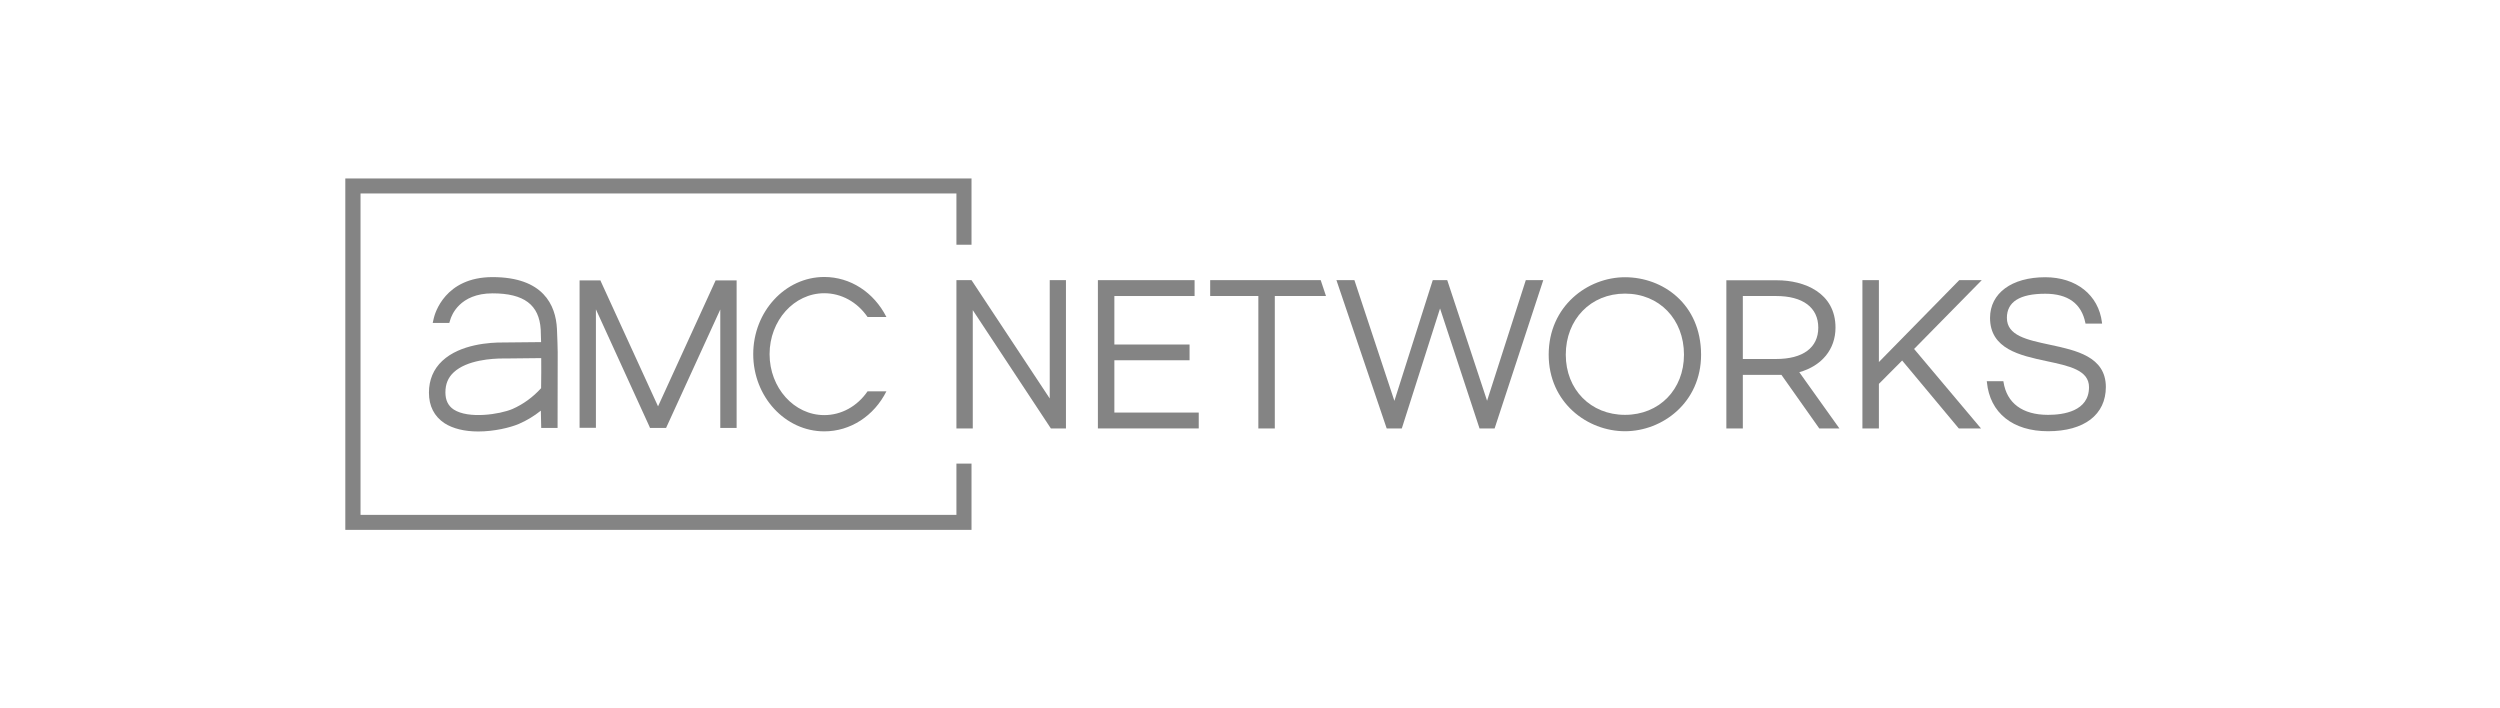
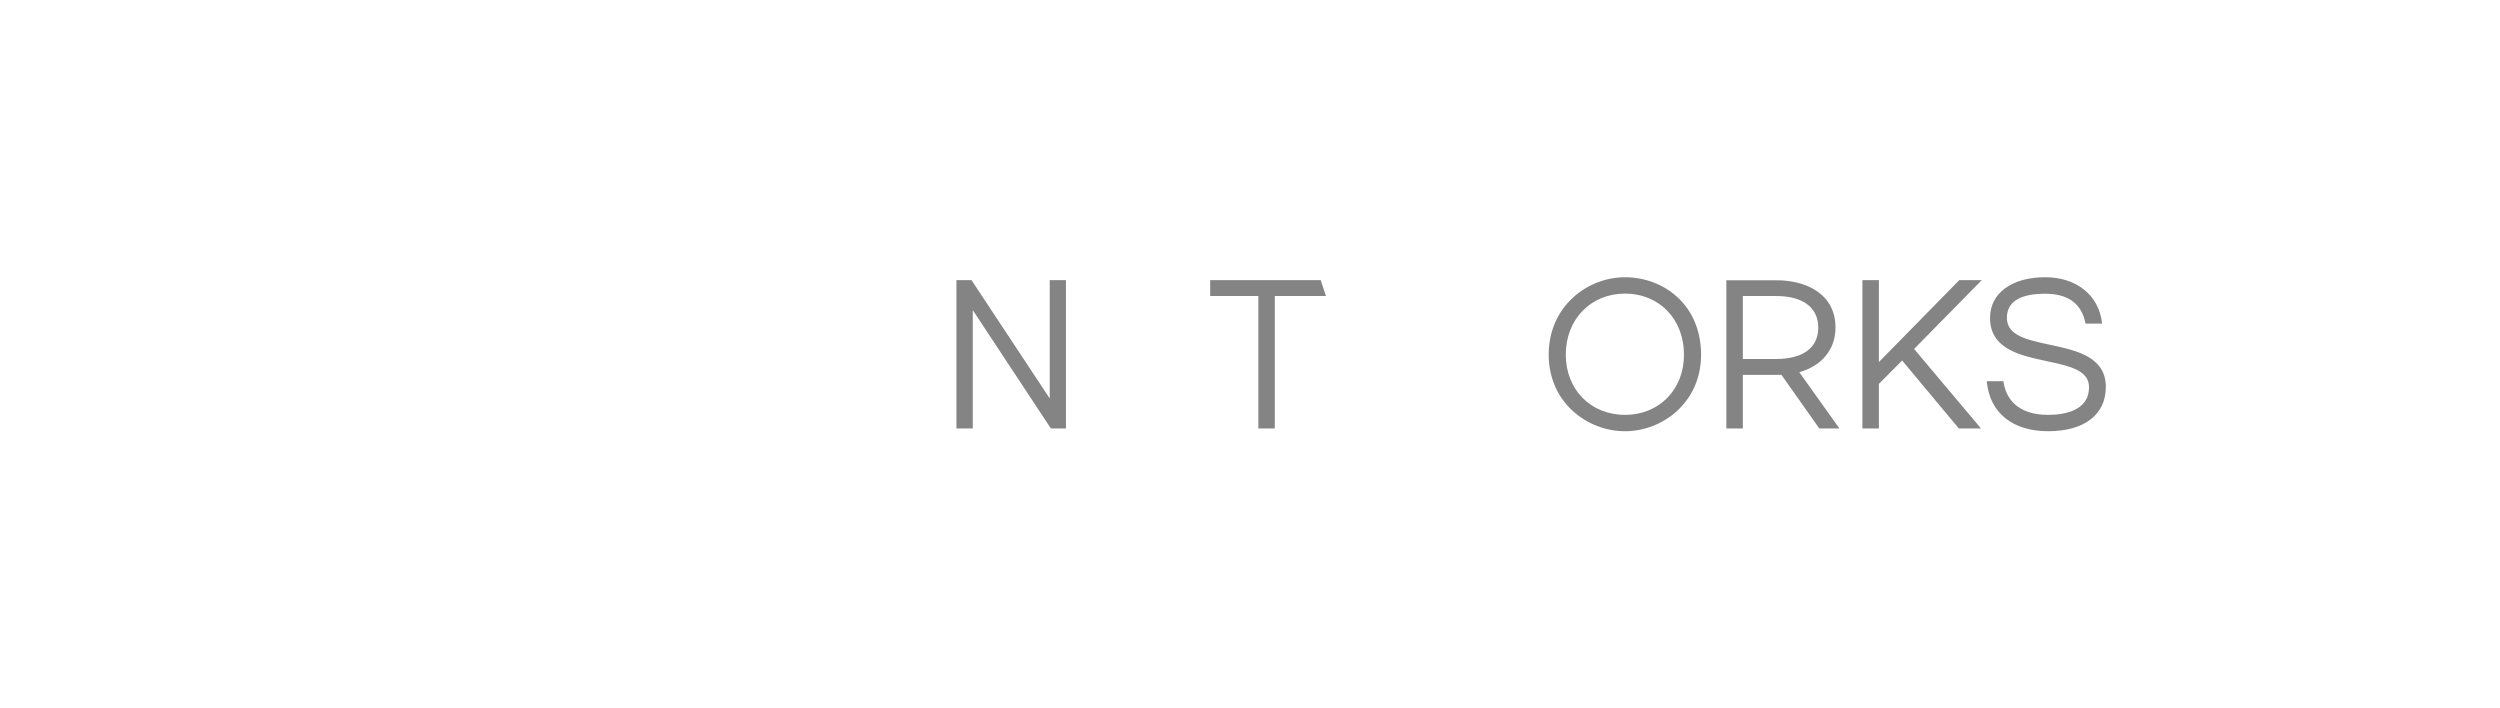
<svg xmlns="http://www.w3.org/2000/svg" width="240" height="68" viewBox="0 0 240 68" fill="none">
  <g opacity="0.6">
    <g clip-path="url(#clip0_2425_32253)">
-       <path d="M70.716 26.919V41.081H69.147V29.71L63.944 41.081H62.399L62.351 40.959L57.208 29.698V41.069H55.639V26.919H57.643L57.691 27.041L63.172 39.009L68.7 26.919H70.716ZM53.539 33.817L53.527 41.081H51.957L51.921 39.423C51.269 39.947 50.557 40.374 49.797 40.703C48.952 41.057 47.431 41.422 45.91 41.422C44.582 41.422 43.471 41.142 42.674 40.63C41.684 39.972 41.178 38.985 41.178 37.693C41.178 36.474 41.612 35.438 42.457 34.646C44.183 33.025 47.105 32.867 48.288 32.879C48.42 32.879 51.173 32.854 51.945 32.842C51.933 32.355 51.921 31.989 51.909 31.636C51.764 29.259 50.303 28.162 47.286 28.162C44.111 28.162 43.338 30.295 43.218 30.722L43.133 31.002H41.54L41.648 30.527C41.745 30.124 42.699 26.602 47.286 26.602C52.163 26.602 53.346 29.296 53.466 31.55C53.502 32.087 53.539 33.744 53.539 33.817ZM48.589 34.414H48.276C47.286 34.414 44.823 34.548 43.544 35.755C43.012 36.255 42.759 36.876 42.759 37.668C42.759 38.424 43.025 38.96 43.556 39.314C44.98 40.24 47.986 39.777 49.193 39.265C50.243 38.802 51.173 38.119 51.945 37.266C51.957 36.206 51.969 35.231 51.957 34.378L48.589 34.414ZM93.266 23.494V17.133H33.15V50.867H93.266V44.506H91.817V49.429H34.611V18.571H91.817V23.494H93.266ZM83.283 37.571C82.293 39.009 80.772 39.85 79.13 39.85C76.233 39.85 73.879 37.23 73.879 34C73.879 30.77 76.233 28.15 79.13 28.15C80.772 28.15 82.293 28.991 83.283 30.429H85.093C83.886 28.052 81.629 26.59 79.13 26.59C75.376 26.59 72.31 29.917 72.31 34C72.31 38.083 75.376 41.41 79.13 41.41C81.629 41.41 83.898 39.947 85.093 37.571H83.283Z" fill="#323232" />
      <path d="M100.774 38.253L93.266 26.895H91.817V41.13H93.386V29.771L100.883 41.13H102.331V26.895H100.774V38.253Z" fill="#323232" />
-       <path d="M106.979 34.585H114.198V33.074H106.979V28.418H114.68V26.895H105.397V41.13H115.079V39.606H106.979V34.585Z" fill="#323232" />
      <path d="M116.177 28.418H120.801V41.13H122.382V28.418H127.295L126.788 26.895H116.177V28.418Z" fill="#323232" />
-       <path d="M146.477 26.895L142.759 38.473L138.956 26.956L138.932 26.895H137.544L133.862 38.485L130.023 26.895H128.297L133.101 41.069L133.126 41.13H134.574L138.244 29.613L142.01 41.056L142.034 41.13H143.483L148.154 26.895H146.477Z" fill="#323232" />
      <path d="M156.001 26.614C152.404 26.614 148.674 29.393 148.674 34.049C148.674 38.656 152.392 41.398 156.001 41.398C159.598 41.398 163.304 38.643 163.304 34.049C163.292 29.174 159.622 26.614 156.001 26.614ZM156.001 39.826C152.705 39.826 150.315 37.4 150.315 34.049C150.315 30.661 152.705 28.187 156.001 28.187C159.296 28.187 161.662 30.648 161.662 34.049C161.662 37.4 159.284 39.826 156.001 39.826Z" fill="#323232" />
      <path d="M176.208 31.453C176.208 28.089 173.191 26.907 170.595 26.907H165.73V41.13H167.312V35.987H170.595H171.018L174.651 41.13H176.583L172.732 35.731C174.905 35.121 176.208 33.525 176.208 31.453ZM167.312 28.418H170.511C173.082 28.418 174.555 29.527 174.555 31.453C174.555 33.379 173.082 34.463 170.511 34.463H167.312V28.418Z" fill="#323232" />
      <path d="M190.248 26.895H188.087L180.373 34.756V26.895H178.792V41.13H180.373V36.852L182.606 34.609L188.014 41.093L188.051 41.13H190.175L183.753 33.5L190.248 26.895Z" fill="#323232" />
      <path d="M196.802 33.098C194.581 32.623 192.662 32.221 192.662 30.514C192.662 28.979 193.893 28.199 196.344 28.199C198.529 28.199 199.82 29.149 200.194 30.99L200.207 31.063H201.8L201.788 30.953C201.462 28.321 199.325 26.614 196.344 26.614C193.121 26.614 191.044 28.15 191.044 30.514C191.044 33.513 193.929 34.122 196.476 34.67C198.661 35.133 200.545 35.536 200.545 37.169C200.545 39.484 198.082 39.826 196.609 39.826C194.159 39.826 192.65 38.704 192.336 36.669L192.324 36.596H190.73L190.743 36.693C191.032 39.643 193.229 41.398 196.609 41.398C200.086 41.398 202.162 39.813 202.162 37.144C202.15 34.232 199.301 33.634 196.802 33.098Z" fill="#323232" />
    </g>
  </g>
  <defs>
    <clipPath id="clip0_2425_32253">
      <rect width="169" height="39" fill="white" transform="translate(33.15 14.5)" />
    </clipPath>
  </defs>
</svg>